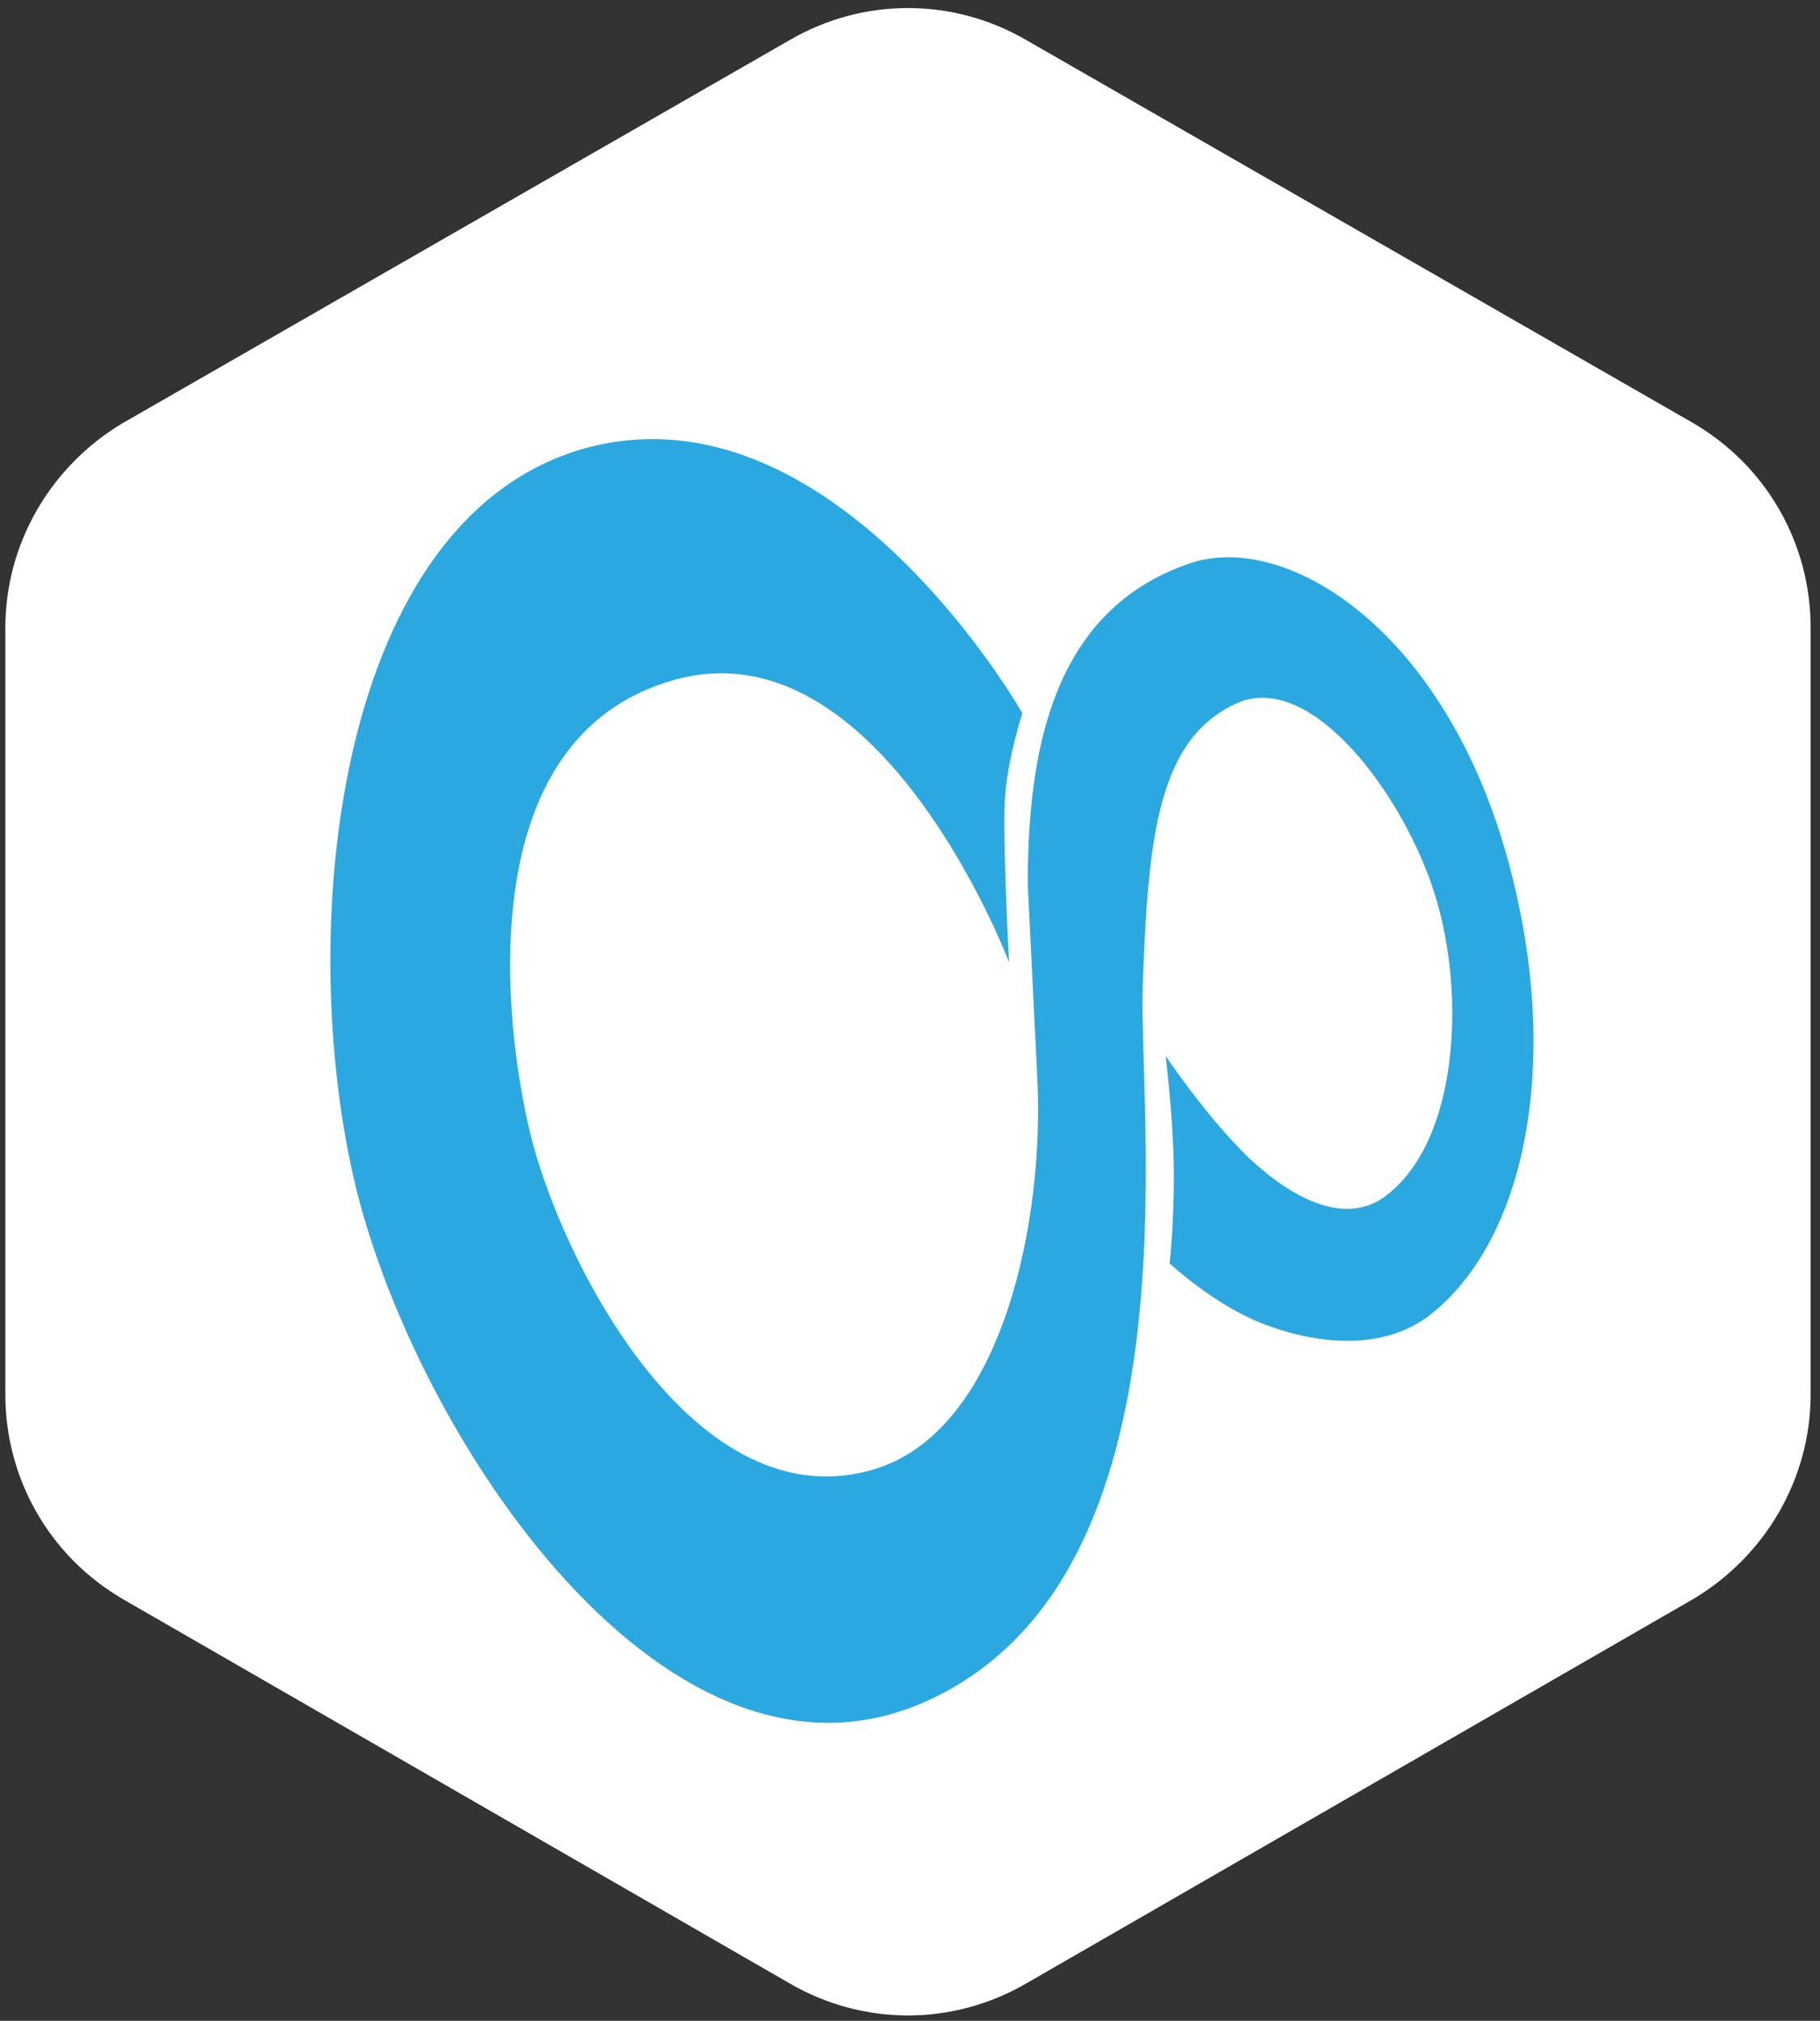
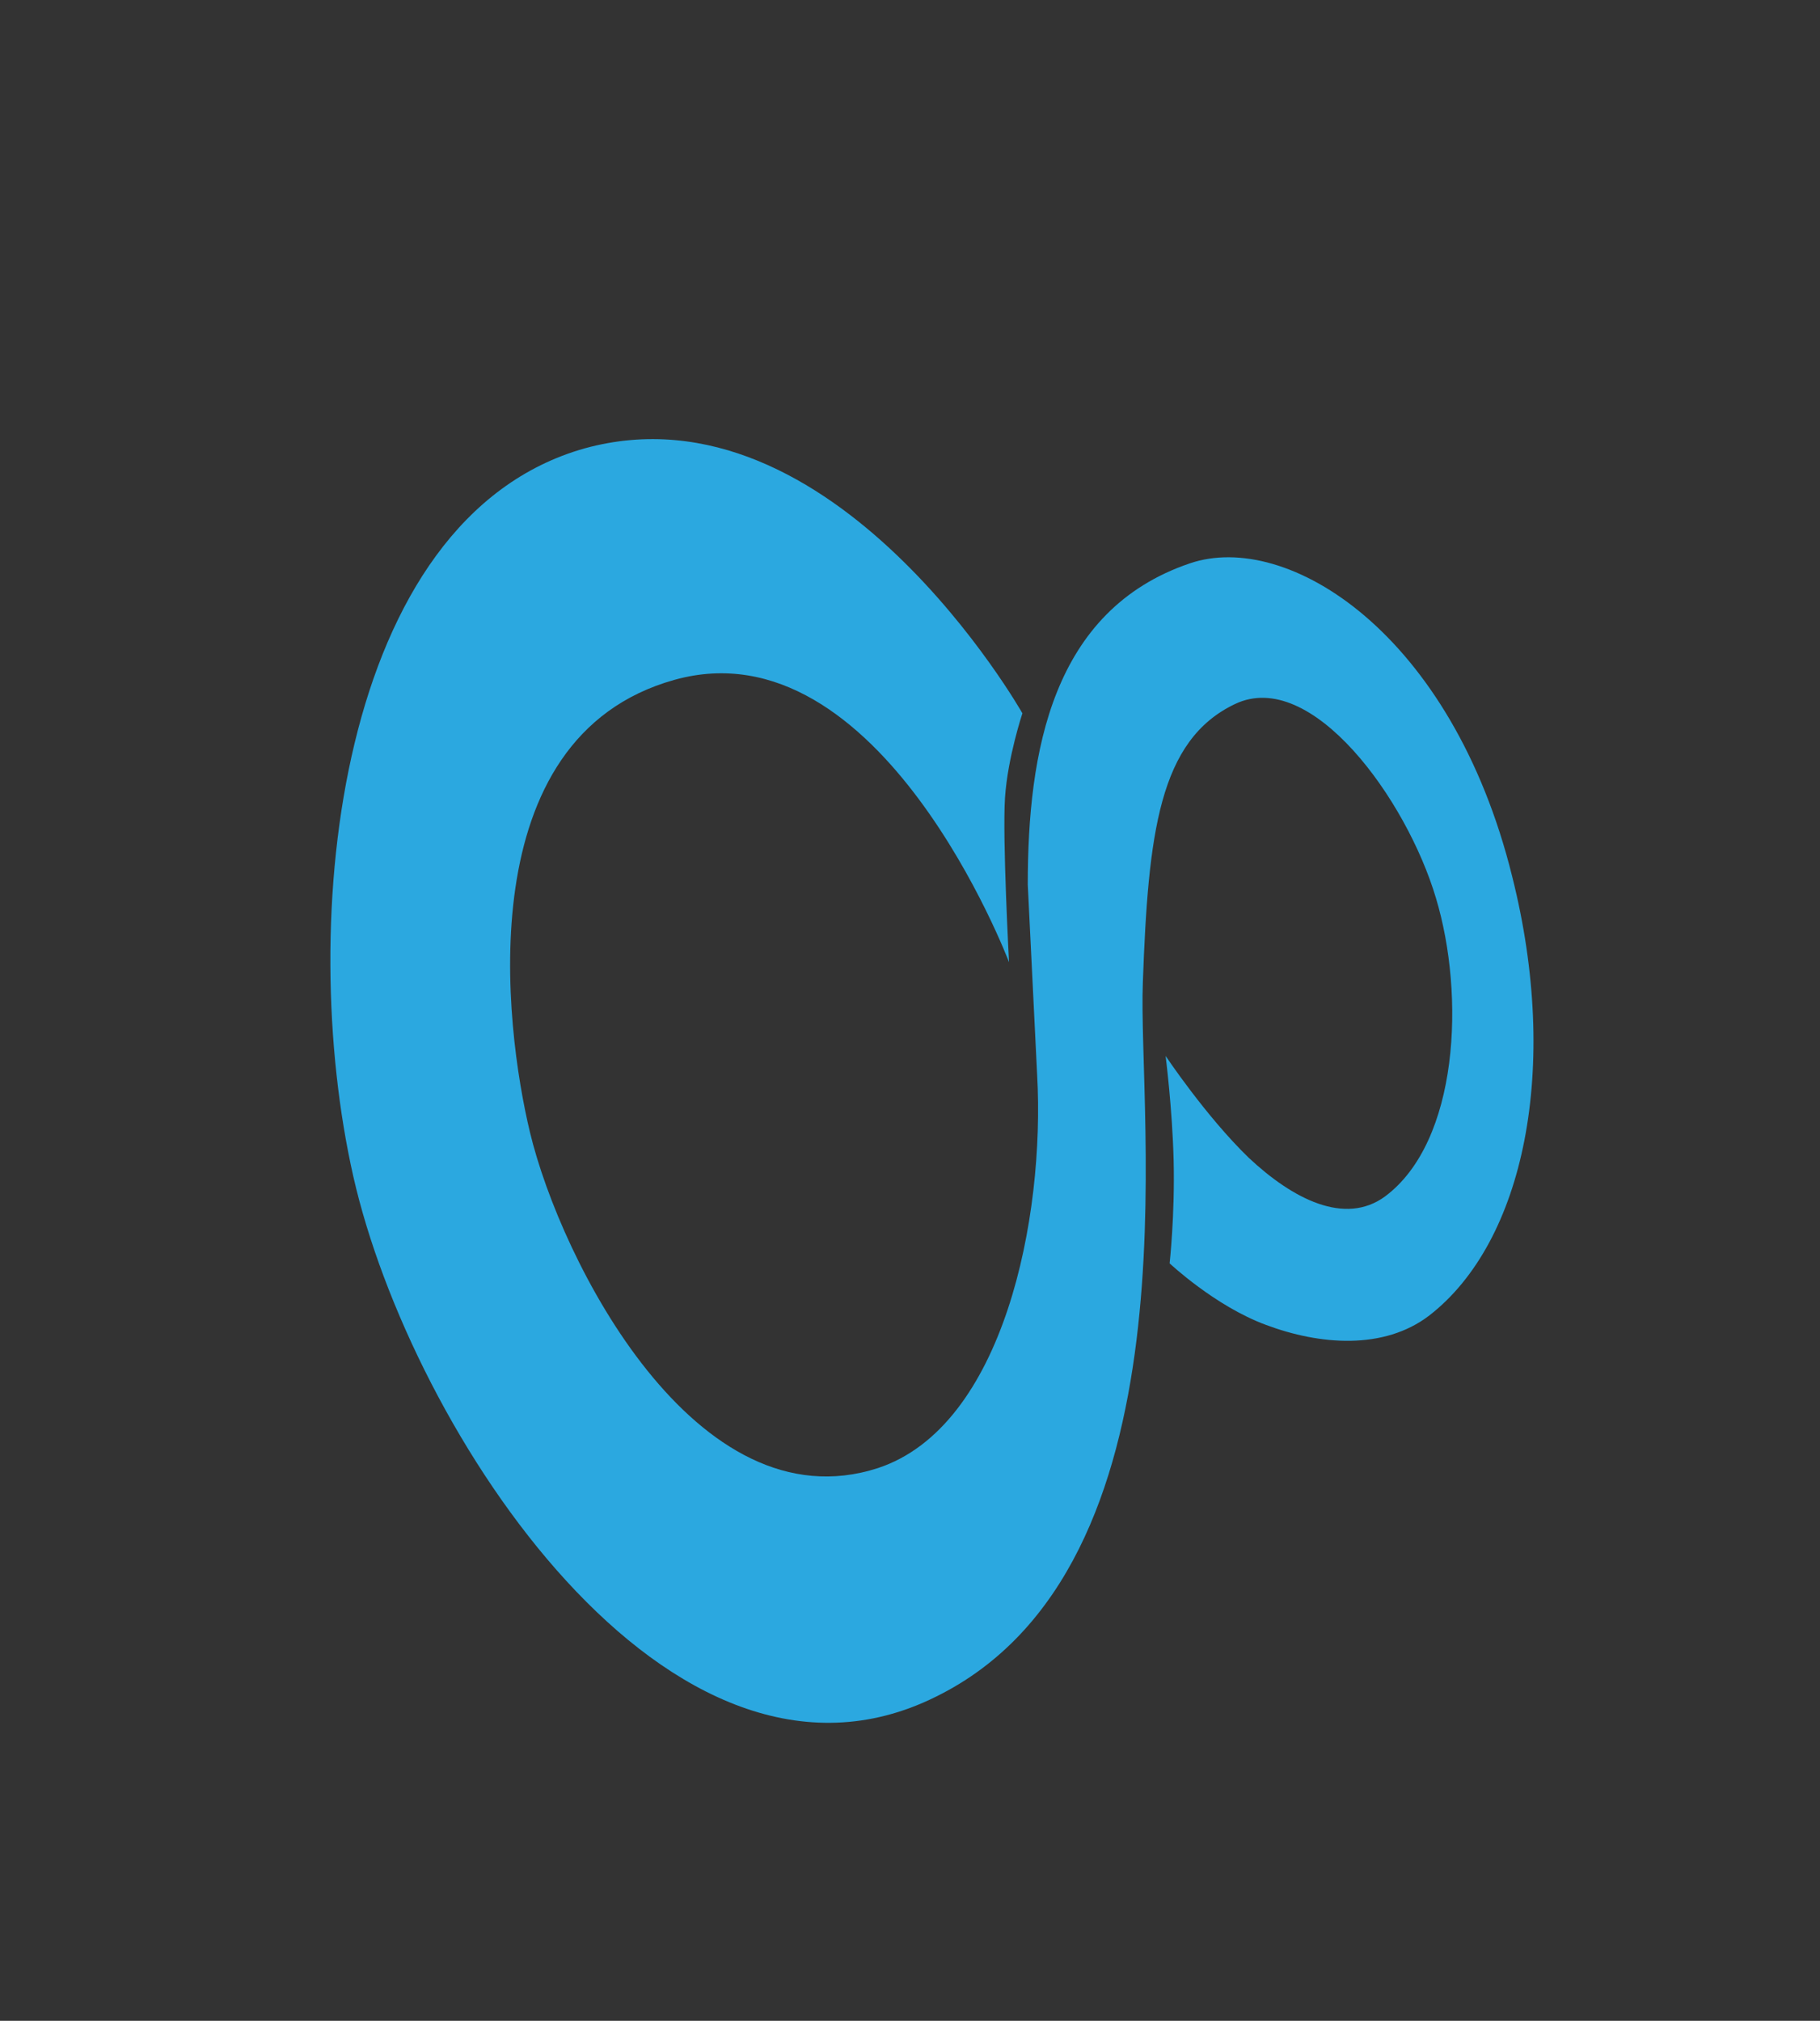
<svg xmlns="http://www.w3.org/2000/svg" version="1.1" id="Layer_1" x="0px" y="0px" viewBox="-82.4 75.4 136 151" style="enable-background:new -82.4 75.4 136 151;" xml:space="preserve">
  <rect x="-82.4" y="75.4" width="136" height="151" fill="#333333" stroke="none" />
  <style type="text/css">
	.st0{display:none;}
	.st1{display:inline;fill:#2BA8E0;}
	.st2{display:inline;fill:#FFFFFF;}
	.st3{fill:#FFFFFF;}
	.st4{fill:#2BA8E0;}
</style>
  <g class="st0">
-     <path class="st1" d="M-73.2,107l49.8-28.6c5.5-3.2,12.2-3.2,17.7,0L44.1,107c5.5,3.2,8.8,9,8.8,15.3v57.3c0,6.3-3.4,12.1-8.8,15.3   l-49.8,28.7c-5.5,3.2-12.2,3.2-17.7,0l-49.8-28.7c-5.5-3.2-8.8-9-8.8-15.3v-57.3C-82,116-78.6,110.2-73.2,107z" />
    <path class="st2" d="M30.6,140.9c-4.5-18.2-16.8-25.9-24.1-23.4c-10.3,3.5-12.1,14.1-12.1,24l0.7,14.2c0.6,10.7-2.5,26.3-11.9,29.4   c-13.6,4.4-23.7-15.5-26-25.1c-1.9-7.9-4.6-29.5,10.8-33.8c15.4-4.3,25,21.1,25,21.1S-7.5,138-7.3,135s1.3-6.3,1.3-6.3   s-14.1-24.9-32.7-19.8c-18.5,5.2-21.6,35.4-17.3,54.4s23.7,48.7,43.5,38.9C7.3,192.5,2.6,158.6,3,148.8c0.4-11.1,1.2-18.1,6.9-20.8   c5.7-2.7,12.8,7.1,15,14.5c2.2,7.3,1.7,18.2-3.8,22.3c-3,2.2-6.9,0.2-10.2-2.9c-3.2-3.1-6.2-7.6-6.2-7.6s0.5,3.9,0.6,7.8   c0.1,4.1-0.3,7.7-0.3,7.7s3.4,3.2,7.2,4.6c4,1.5,8.8,1.9,12.2-0.7C31.5,168.2,34.2,155.2,30.6,140.9z" />
  </g>
  <g>
-     <path class="st3" d="M-73.2,107l49.8-28.6c5.5-3.2,12.2-3.2,17.7,0L44.1,107c5.5,3.2,8.8,9,8.8,15.3v57.3c0,6.3-3.4,12.1-8.8,15.3   l-49.8,28.7c-5.5,3.2-12.2,3.2-17.7,0l-49.8-28.7c-5.5-3.2-8.8-9-8.8-15.3v-57.3C-82,116-78.6,110.2-73.2,107z" />
    <path class="st4" d="M30.6,140.9c-4.5-18.2-16.8-25.9-24.1-23.4c-10.3,3.5-12.1,14.1-12.1,24l0.7,14.2c0.6,10.7-2.5,26.3-11.9,29.4   c-13.6,4.4-23.7-15.5-26-25.1c-1.9-7.9-4.6-29.5,10.8-33.8c15.4-4.3,25,21.1,25,21.1S-7.5,138-7.3,135s1.3-6.3,1.3-6.3   s-14.1-24.9-32.7-19.8c-18.5,5.2-21.6,35.4-17.3,54.4s23.7,48.7,43.5,38.9C7.3,192.5,2.6,158.6,3,148.8c0.4-11.1,1.2-18.1,6.9-20.8   c5.7-2.7,12.8,7.1,15,14.5c2.2,7.3,1.7,18.2-3.8,22.3c-3,2.2-6.9,0.2-10.2-2.9c-3.2-3.1-6.2-7.6-6.2-7.6s0.5,3.9,0.6,7.8   c0.1,4.1-0.3,7.7-0.3,7.7s3.4,3.2,7.2,4.6c4,1.5,8.8,1.9,12.2-0.7C31.5,168.2,34.2,155.2,30.6,140.9z" />
  </g>
</svg>